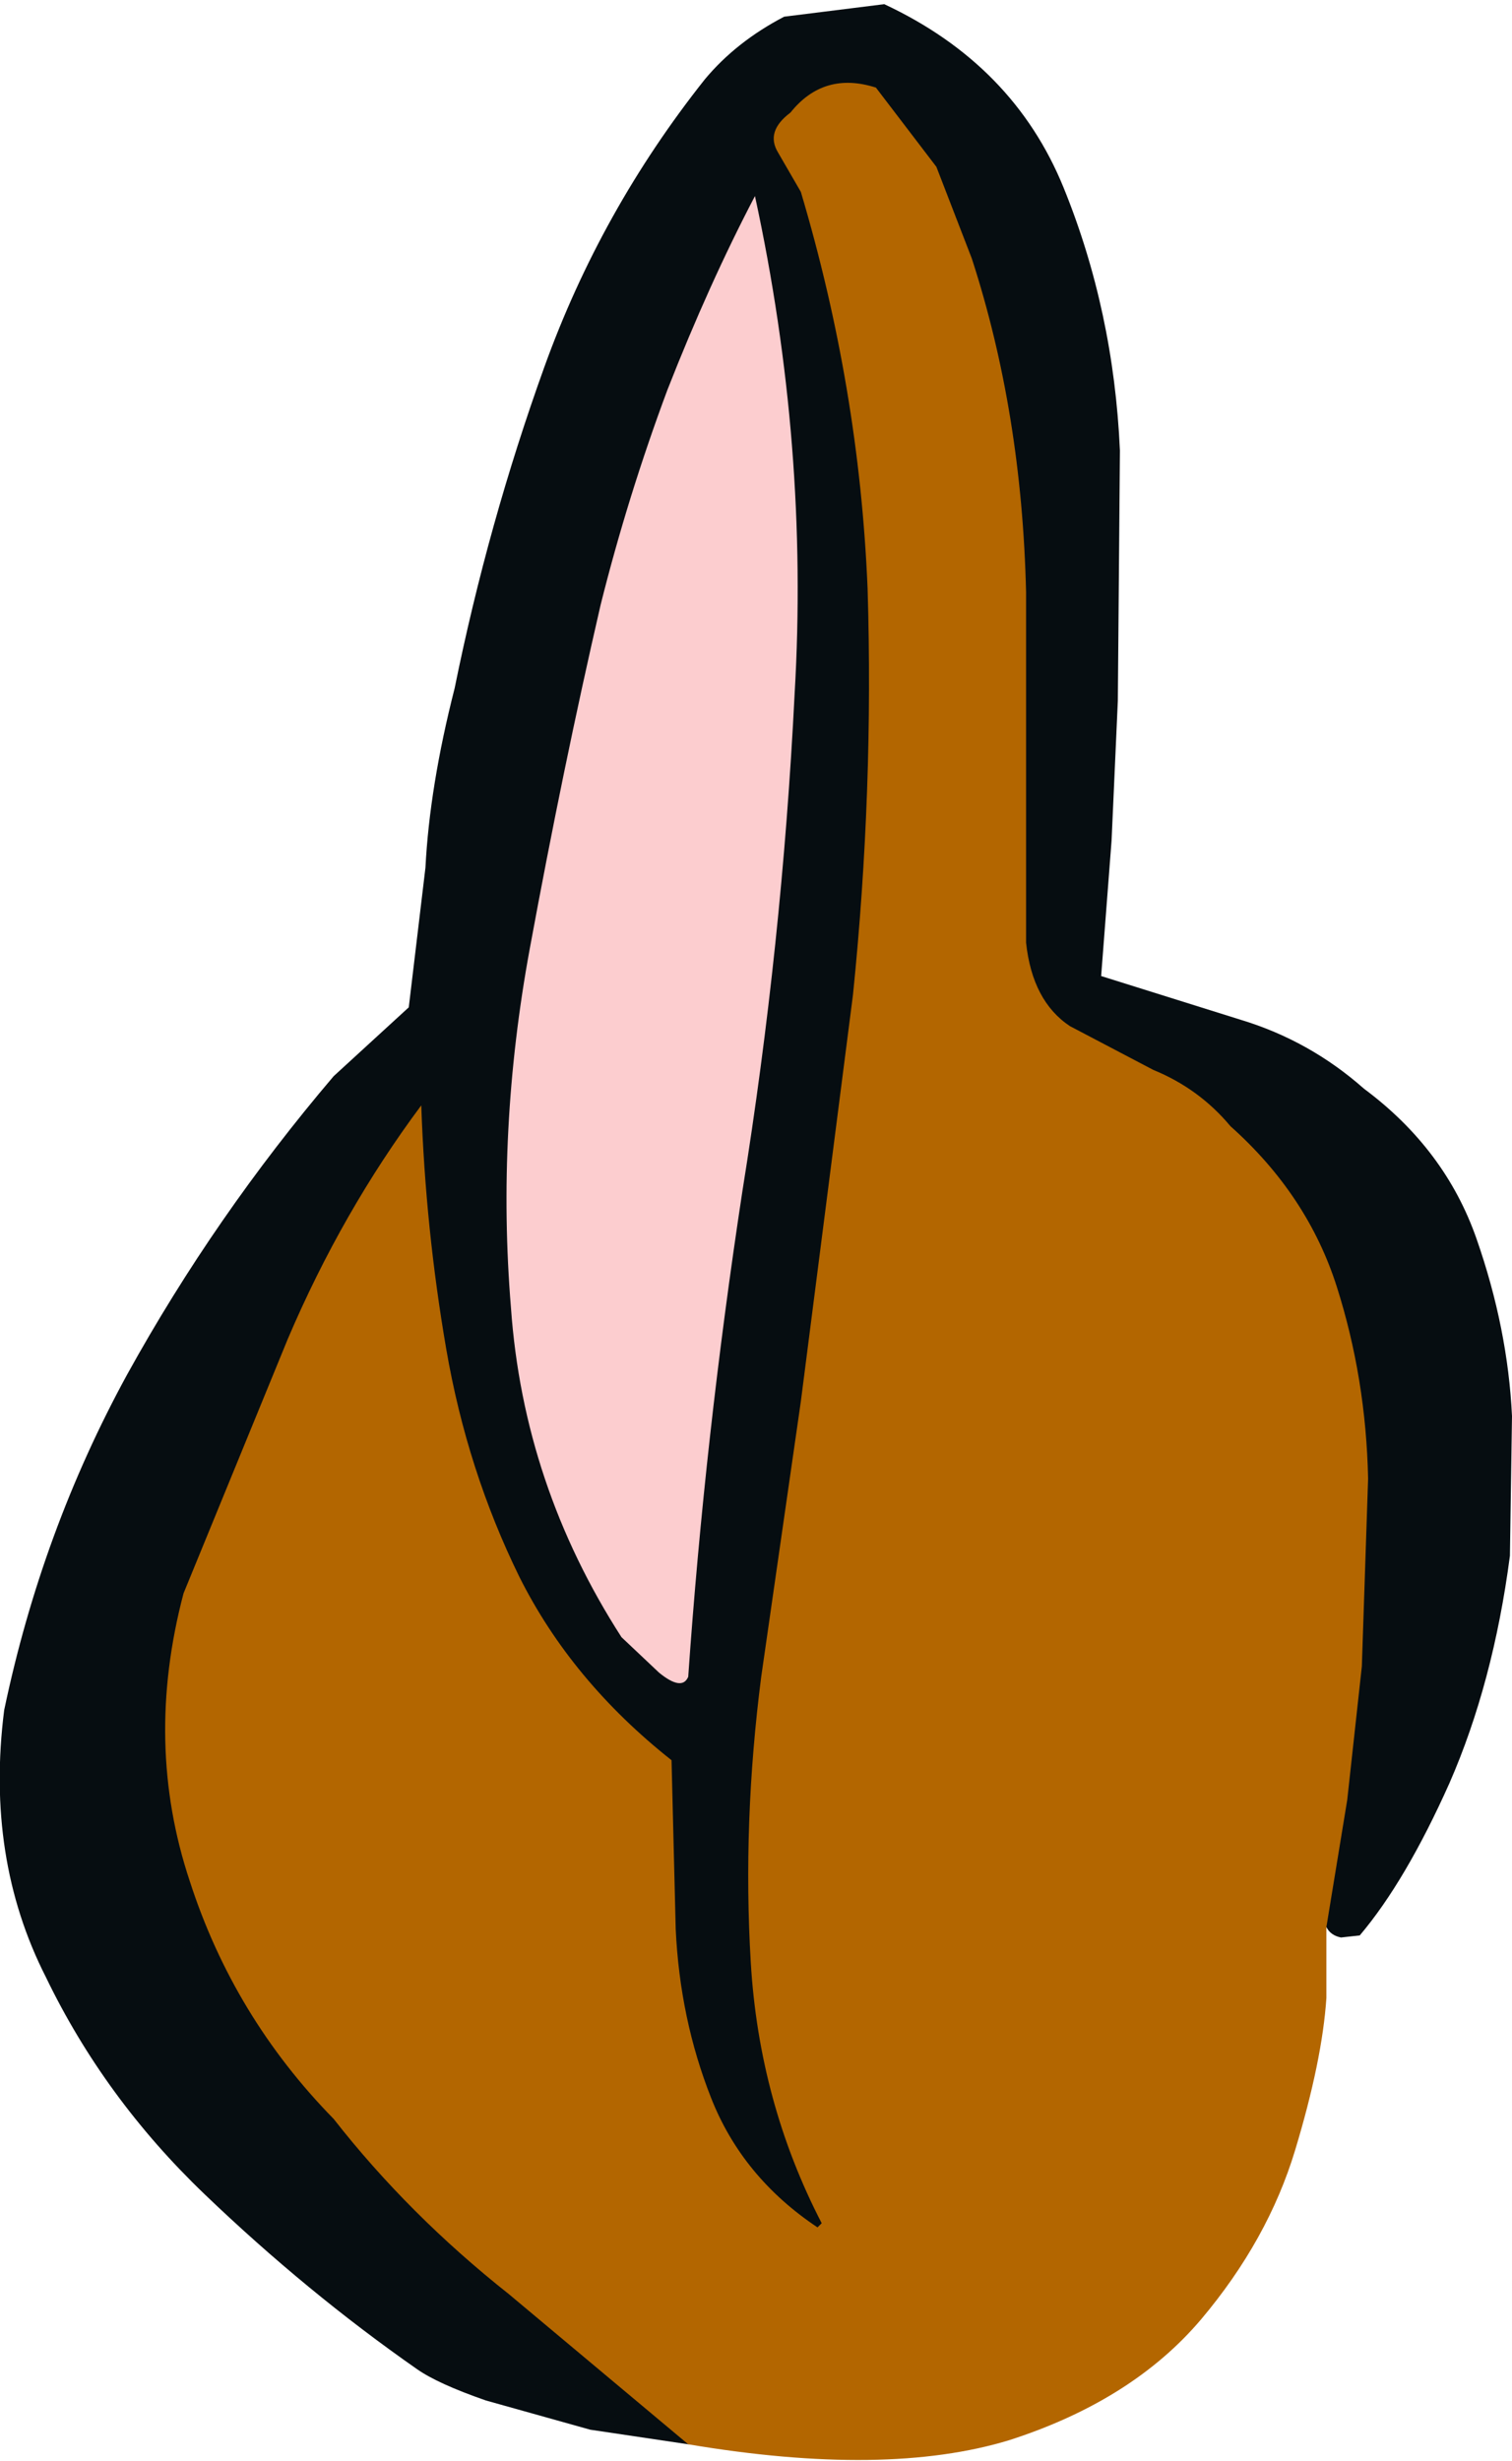
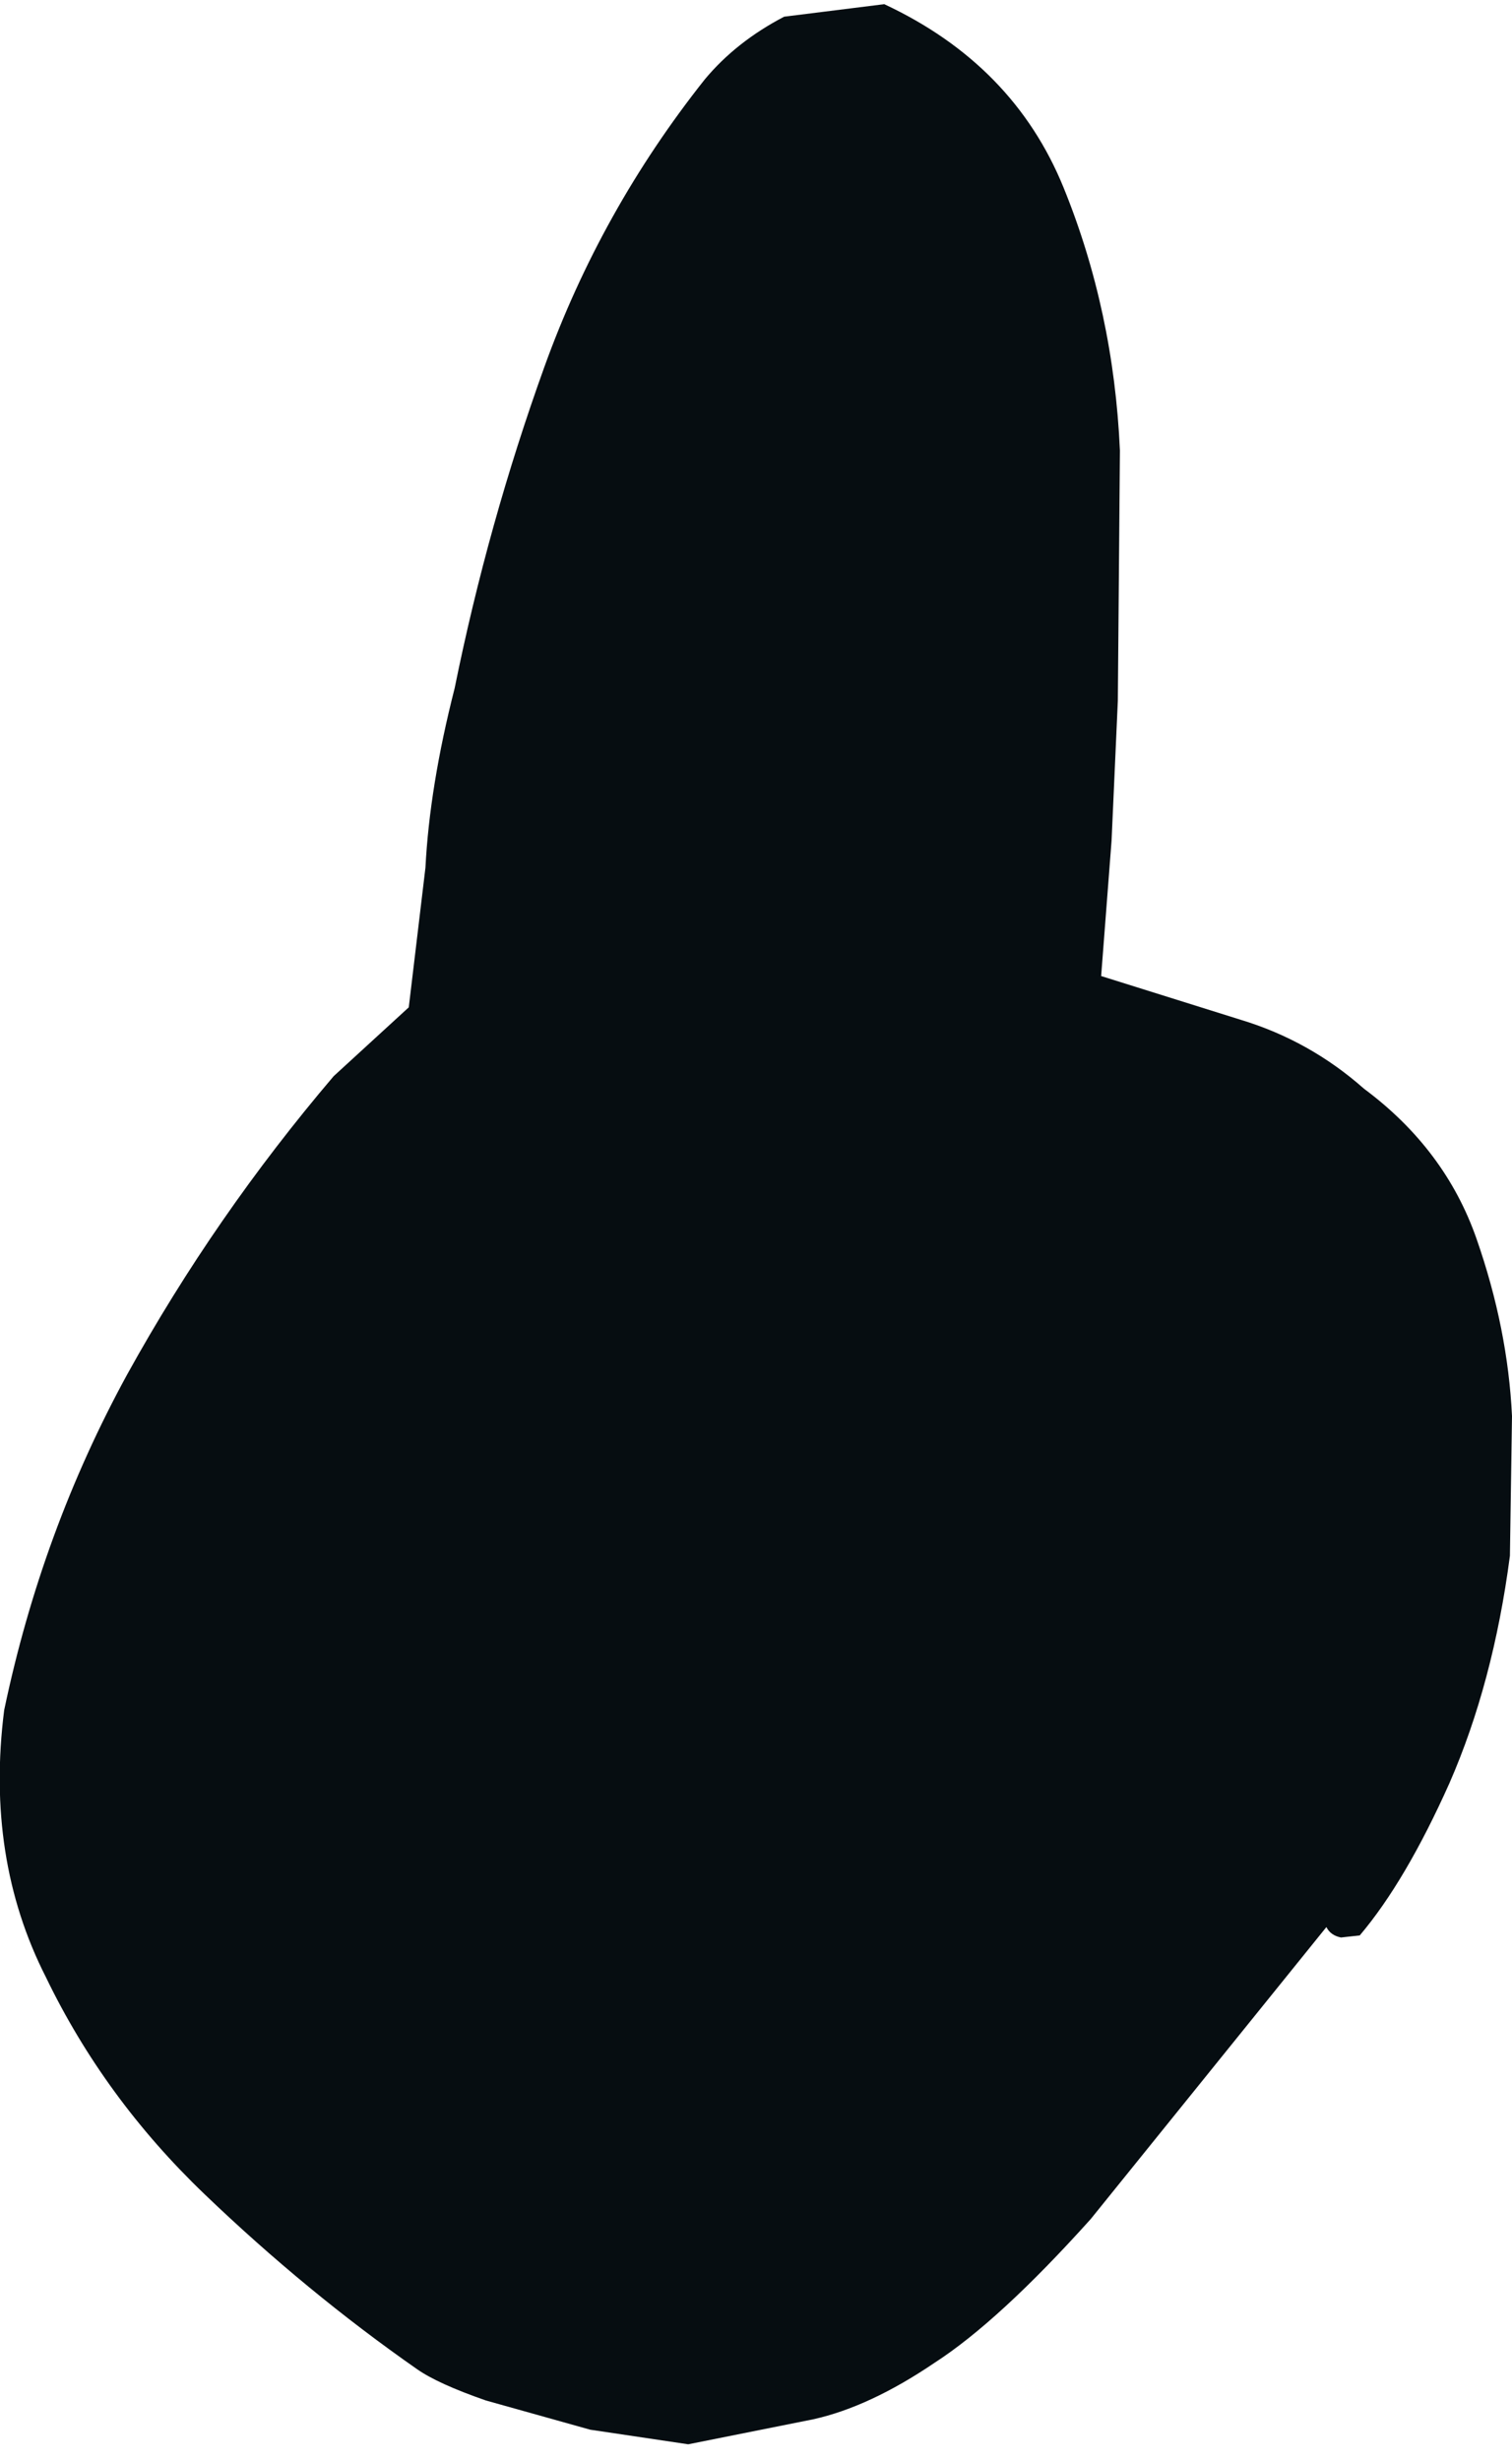
<svg xmlns="http://www.w3.org/2000/svg" height="59.0px" width="36.25px">
  <g transform="matrix(1.0, 0.0, 0.0, 1.0, 0.0, 0.0)">
-     <path d="M20.2 26.0 L20.45 23.85 Q20.95 18.95 20.8 14.1 20.6 9.3 19.2 4.6 L18.65 3.65 Q18.35 3.15 18.95 2.7 19.75 1.7 21.0 2.1 L22.45 4.0 23.3 6.2 Q24.5 9.9 24.6 14.2 L24.6 22.6 20.2 26.0 M10.9 33.2 L4.4 38.2 6.9 32.1 Q8.2 29.05 10.1 26.5 10.2 29.45 10.7 32.35 L10.9 33.2" fill="#060d11" fill-rule="evenodd" stroke="none" />
    <path d="M21.2 0.1 Q24.3 1.55 25.5 4.5 26.7 7.45 26.85 10.8 L26.8 16.8 26.65 20.15 26.4 23.4 29.75 24.45 Q31.4 24.95 32.7 26.1 34.65 27.55 35.4 29.7 36.15 31.85 36.25 33.95 L36.2 37.3 Q35.8 40.35 34.75 42.75 33.7 45.1 32.6 46.4 L32.15 46.45 Q31.9 46.4 31.8 46.2 L26.15 53.2 Q23.95 55.65 22.4 56.65 20.85 57.7 19.5 58.0 L16.5 58.6 14.15 58.25 11.65 57.55 Q10.5 57.15 10.0 56.8 7.35 54.95 4.9 52.6 2.5 50.3 1.1 47.4 -0.35 44.55 0.1 41.0 1.0 36.7 3.05 32.95 5.15 29.15 8.0 25.8 L9.8 24.15 10.2 20.8 Q10.3 18.85 10.9 16.5 11.7 12.55 13.05 8.8 14.4 5.05 16.9 1.9 17.65 1.0 18.8 0.4 L21.2 0.1" fill="#060d11" fill-rule="evenodd" stroke="none" />
-     <path d="M18.1 4.7 Q19.4 10.7 19.05 16.65 18.75 22.65 17.8 28.55 16.9 34.45 16.5 40.2 16.35 40.55 15.8 40.1 L14.9 39.25 Q12.55 35.6 12.25 31.35 11.9 27.1 12.7 22.75 13.5 18.4 14.4 14.5 15.05 11.9 16.0 9.35 17.0 6.8 18.1 4.7" fill="#fccdcf" fill-rule="evenodd" stroke="none" />
-     <path d="M25.65 24.6 L27.65 25.65 Q28.75 26.1 29.5 27.0 31.35 28.65 32.05 30.85 32.75 33.05 32.8 35.45 L32.65 39.95 32.3 43.15 31.8 46.2 31.8 47.9 Q31.7 49.4 31.05 51.55 30.4 53.7 28.8 55.6 27.15 57.55 24.2 58.5 21.25 59.4 16.5 58.6 L12.2 55.0 Q9.8 53.1 8.0 50.8 5.6 48.35 4.55 45.1 3.45 41.8 4.4 38.2 L6.9 32.1 Q8.2 29.05 10.1 26.5 10.2 29.45 10.7 32.35 11.2 35.25 12.45 37.8 13.7 40.3 16.1 42.2 L16.2 46.25 Q16.3 48.4 17.05 50.3 17.8 52.2 19.6 53.4 L19.7 53.3 Q18.2 50.4 18.0 47.05 17.8 43.7 18.25 40.2 L19.2 33.6 20.45 23.85 Q20.95 18.95 20.8 14.1 20.6 9.3 19.2 4.6 L18.65 3.65 Q18.35 3.15 18.95 2.7 19.75 1.7 21.0 2.1 L22.45 4.0 23.3 6.2 Q24.5 9.9 24.6 14.2 L24.6 22.6 Q24.75 24.0 25.65 24.6" fill="#b36600" fill-rule="evenodd" stroke="none" />
  </g>
</svg>